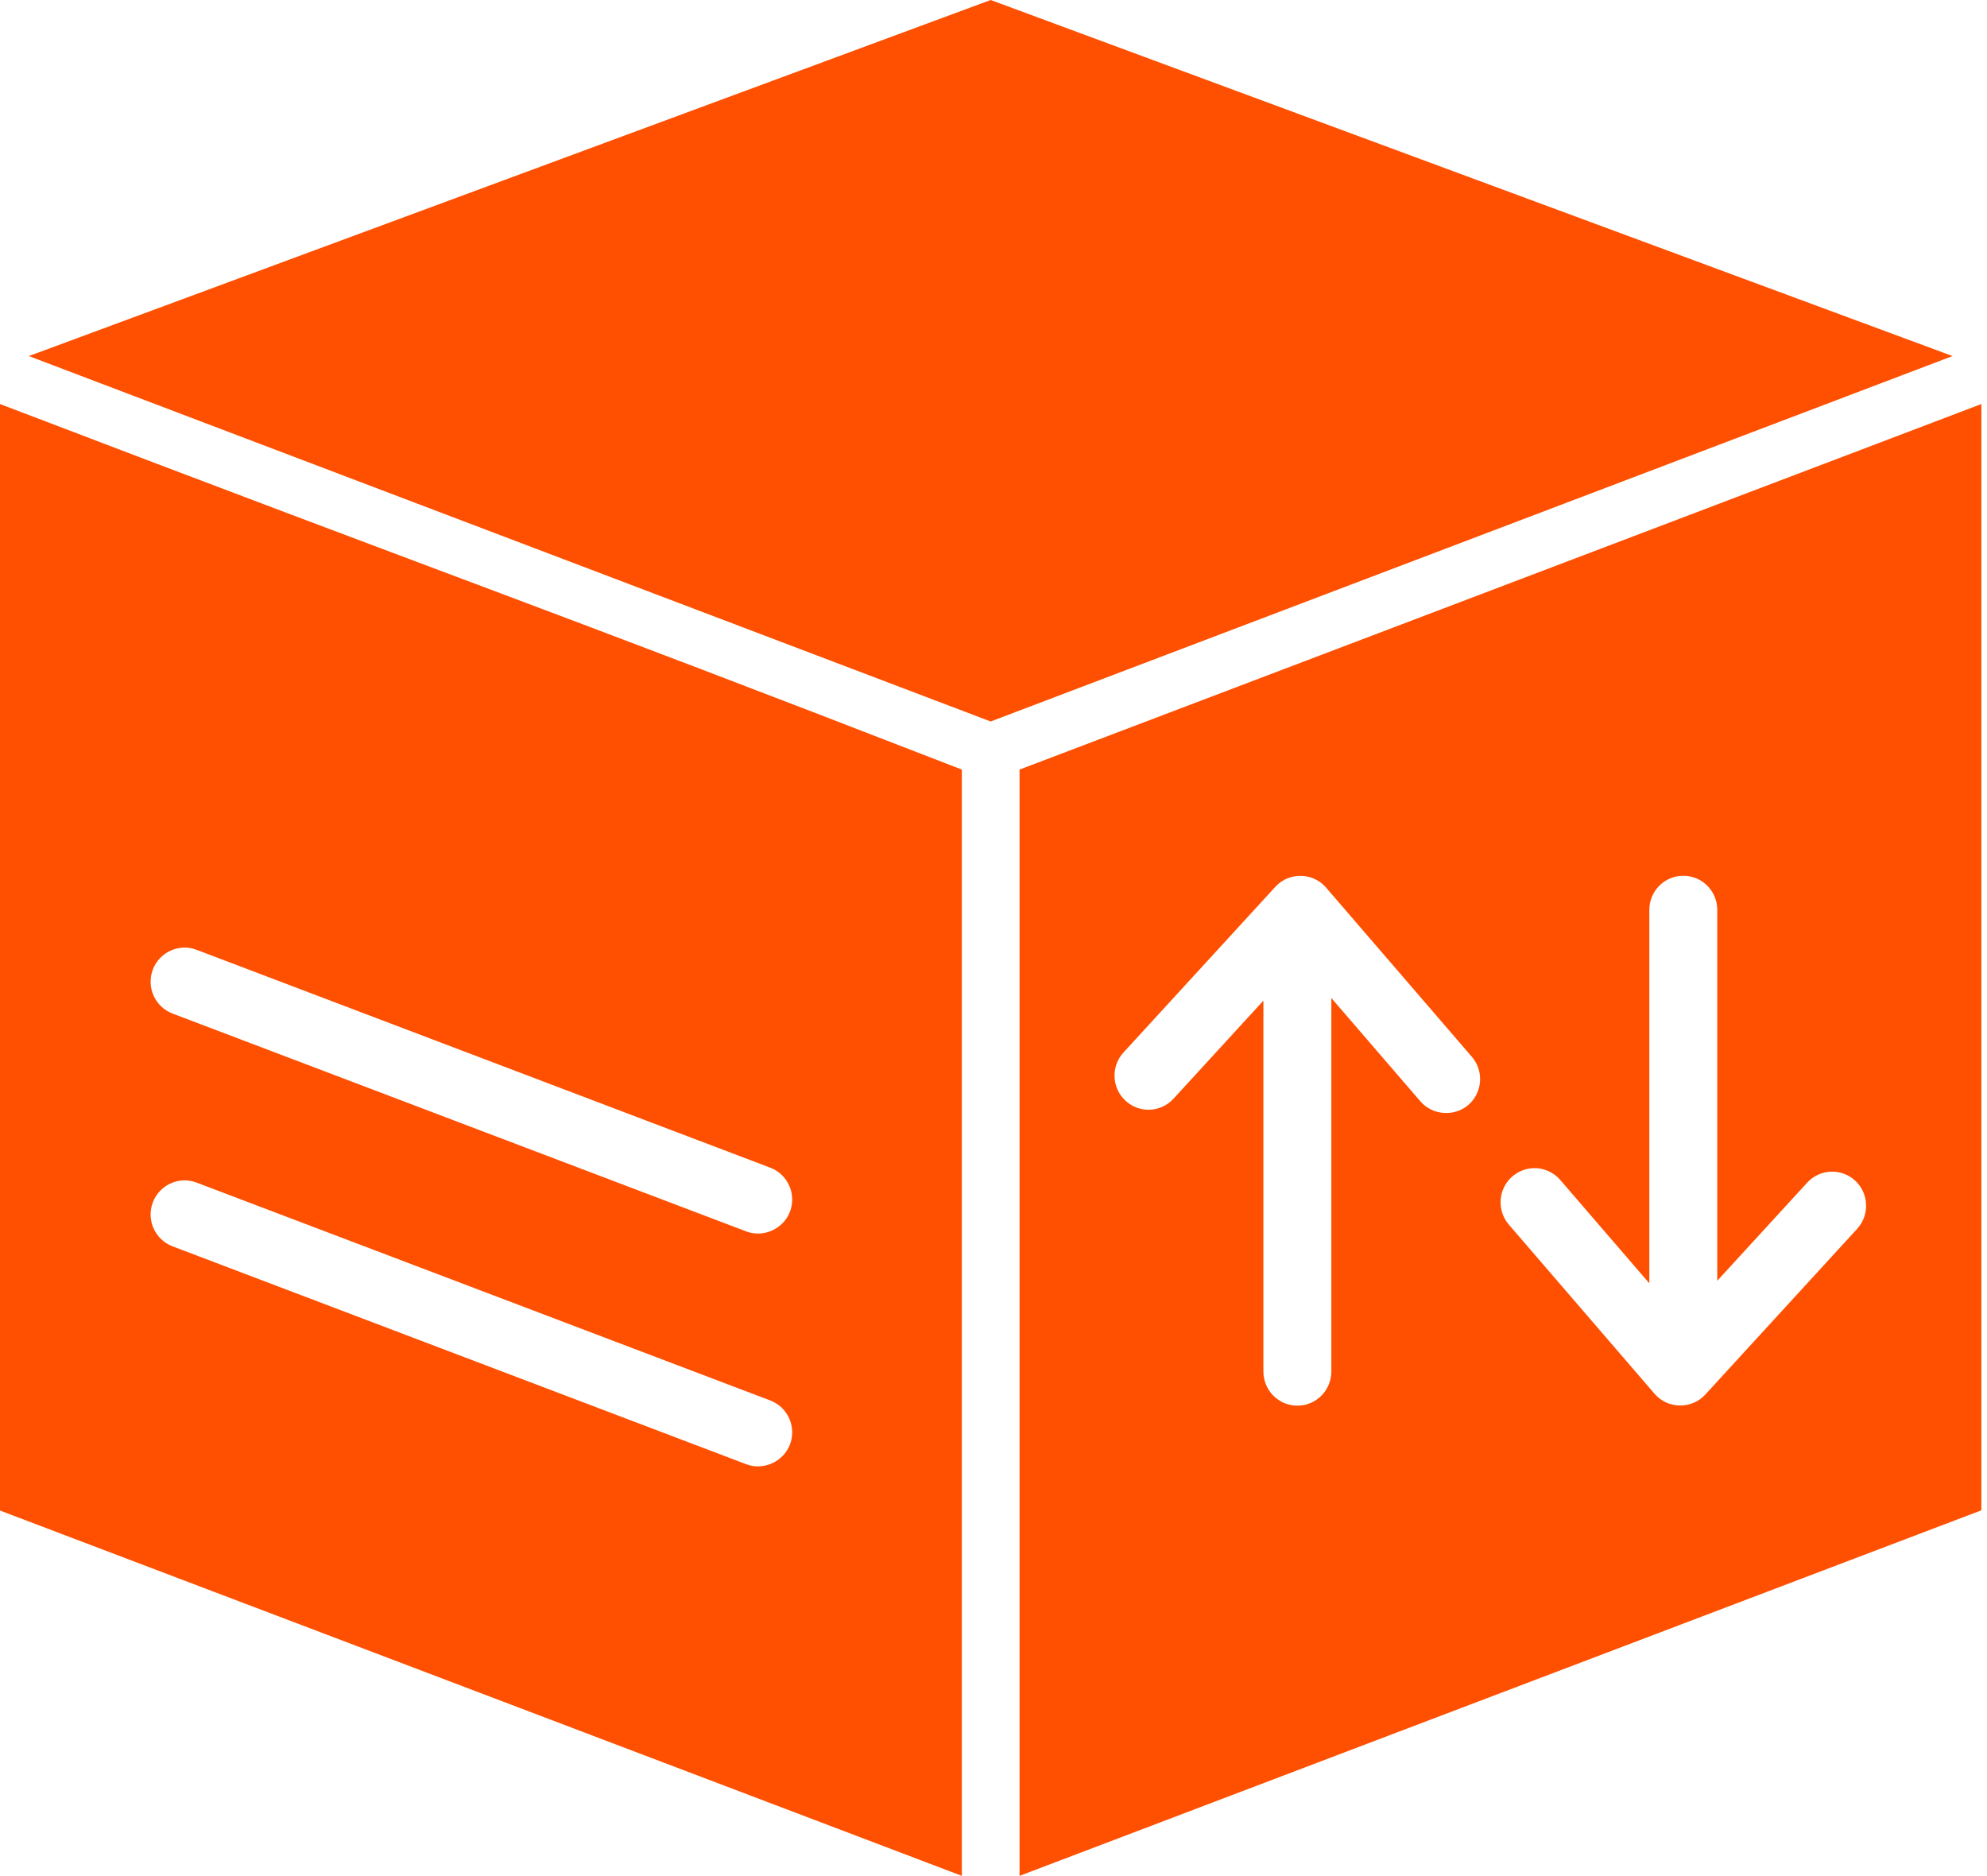
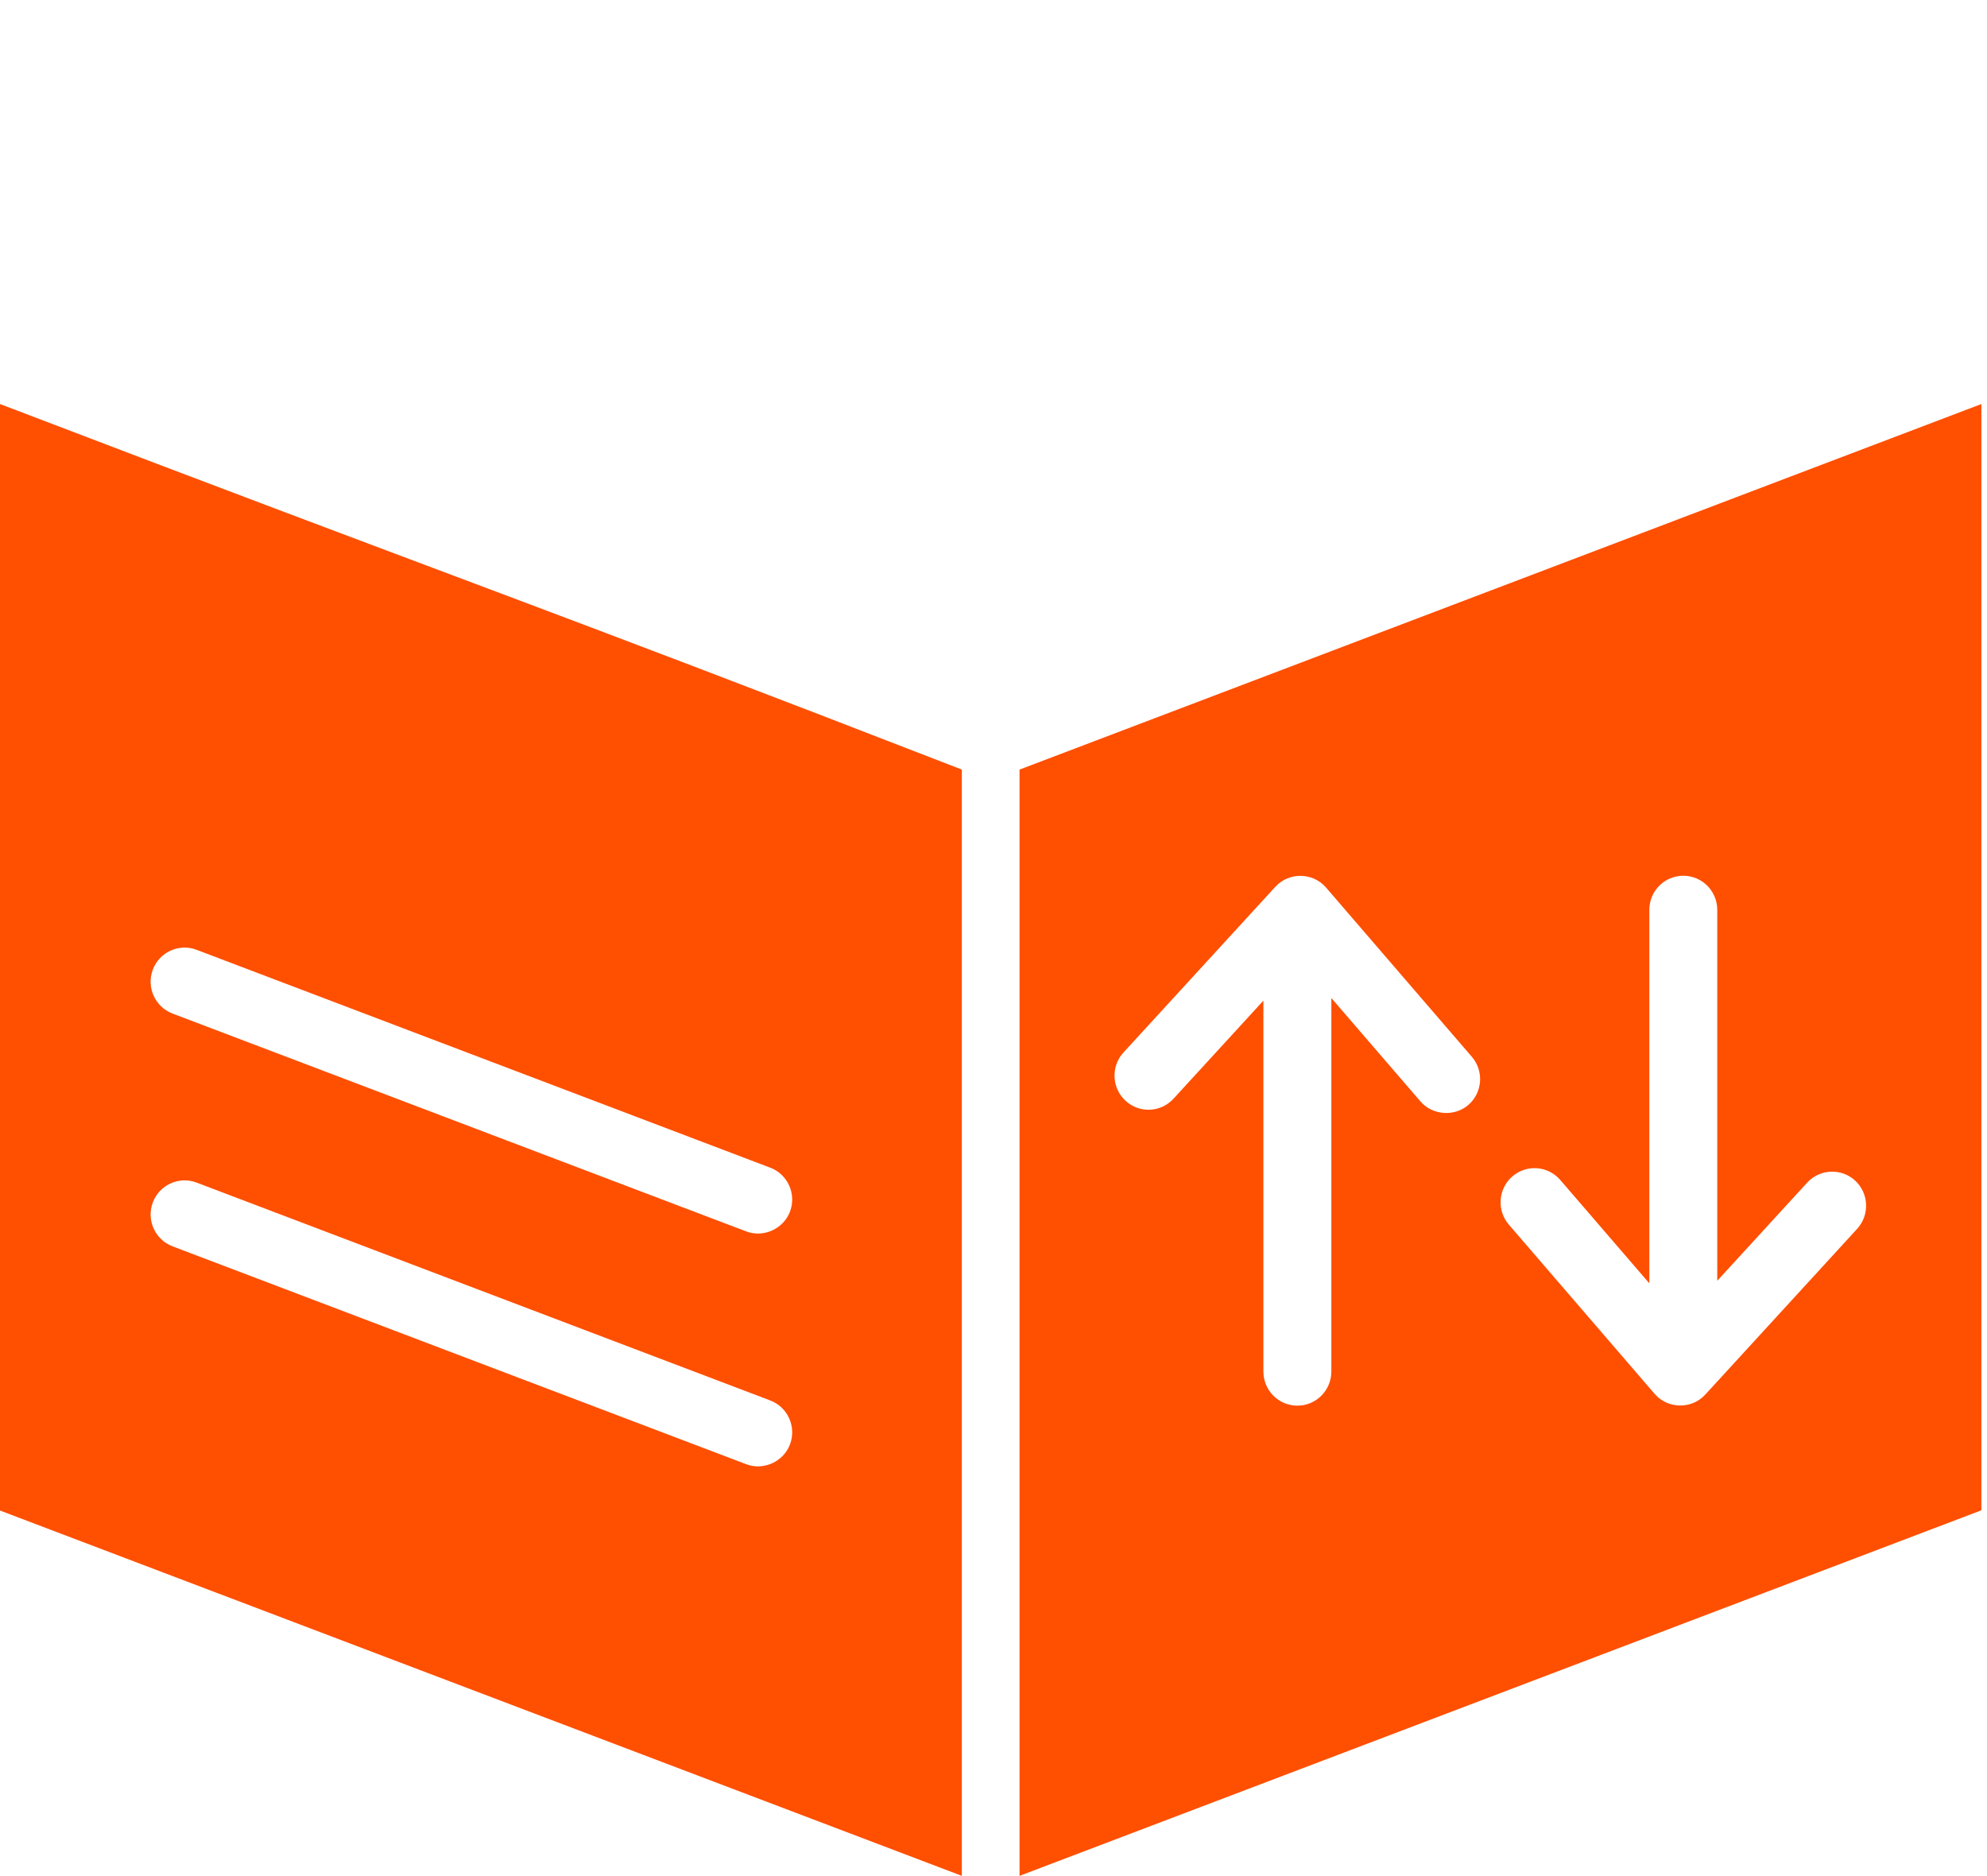
<svg xmlns="http://www.w3.org/2000/svg" width="214" height="202" viewBox="0 0 214 202" fill="none">
-   <path d="M3.107 38.342L106.697 77.692L210.287 38.342L106.697 0L3.107 38.342Z" fill="#FF4F00" />
  <path d="M109.805 82.872V202L213.395 162.636L213.395 43.508L109.805 82.872ZM158.146 118.981C156.653 120.276 154.281 120.113 152.984 118.607L143.386 107.472V147.69C143.386 149.719 141.75 151.368 139.727 151.368C137.705 151.368 136.068 149.722 136.068 147.69V107.754L126.385 118.315C125.013 119.814 122.699 119.906 121.213 118.529C119.728 117.152 119.632 114.827 121.001 113.335L137.359 95.49C138.824 93.889 141.401 93.933 142.815 95.575L158.512 113.794C159.84 115.331 159.672 117.652 158.146 118.981C159.672 117.652 157.451 119.583 158.146 118.981C159.672 117.652 156.65 120.276 158.146 118.981ZM200.01 132.333L183.656 150.178C182.191 151.779 179.613 151.735 178.2 150.093L162.503 131.874C161.182 130.337 161.346 128.019 162.876 126.687C164.406 125.361 166.709 125.524 168.038 127.061L177.632 138.193V97.982C177.632 95.952 179.268 94.304 181.291 94.304C183.314 94.304 184.95 95.949 184.95 97.982V137.917L194.633 127.353C196.005 125.861 198.319 125.766 199.805 127.139C201.287 128.512 201.379 130.84 200.01 132.333Z" fill="#FF4F00" />
  <path d="M103.59 82.872C56.603 64.649 50.54 62.815 0 43.508V162.661L103.59 202V82.872ZM85.082 155.541C84.384 157.395 82.231 158.39 80.366 157.673L18.587 134.213C16.697 133.496 15.743 131.377 16.458 129.479C17.177 127.581 19.302 126.627 21.174 127.347L82.953 150.807C84.842 151.524 85.797 153.643 85.082 155.541C85.797 153.643 84.528 157.008 85.082 155.541ZM85.082 130.471C84.384 132.325 82.231 133.32 80.366 132.603L18.587 109.146C16.697 108.429 15.743 106.311 16.458 104.412C17.177 102.514 19.302 101.557 21.174 102.28L82.953 125.74C84.842 126.454 85.797 128.572 85.082 130.471C85.797 128.572 84.528 131.941 85.082 130.471Z" fill="#FF4F00" />
</svg>